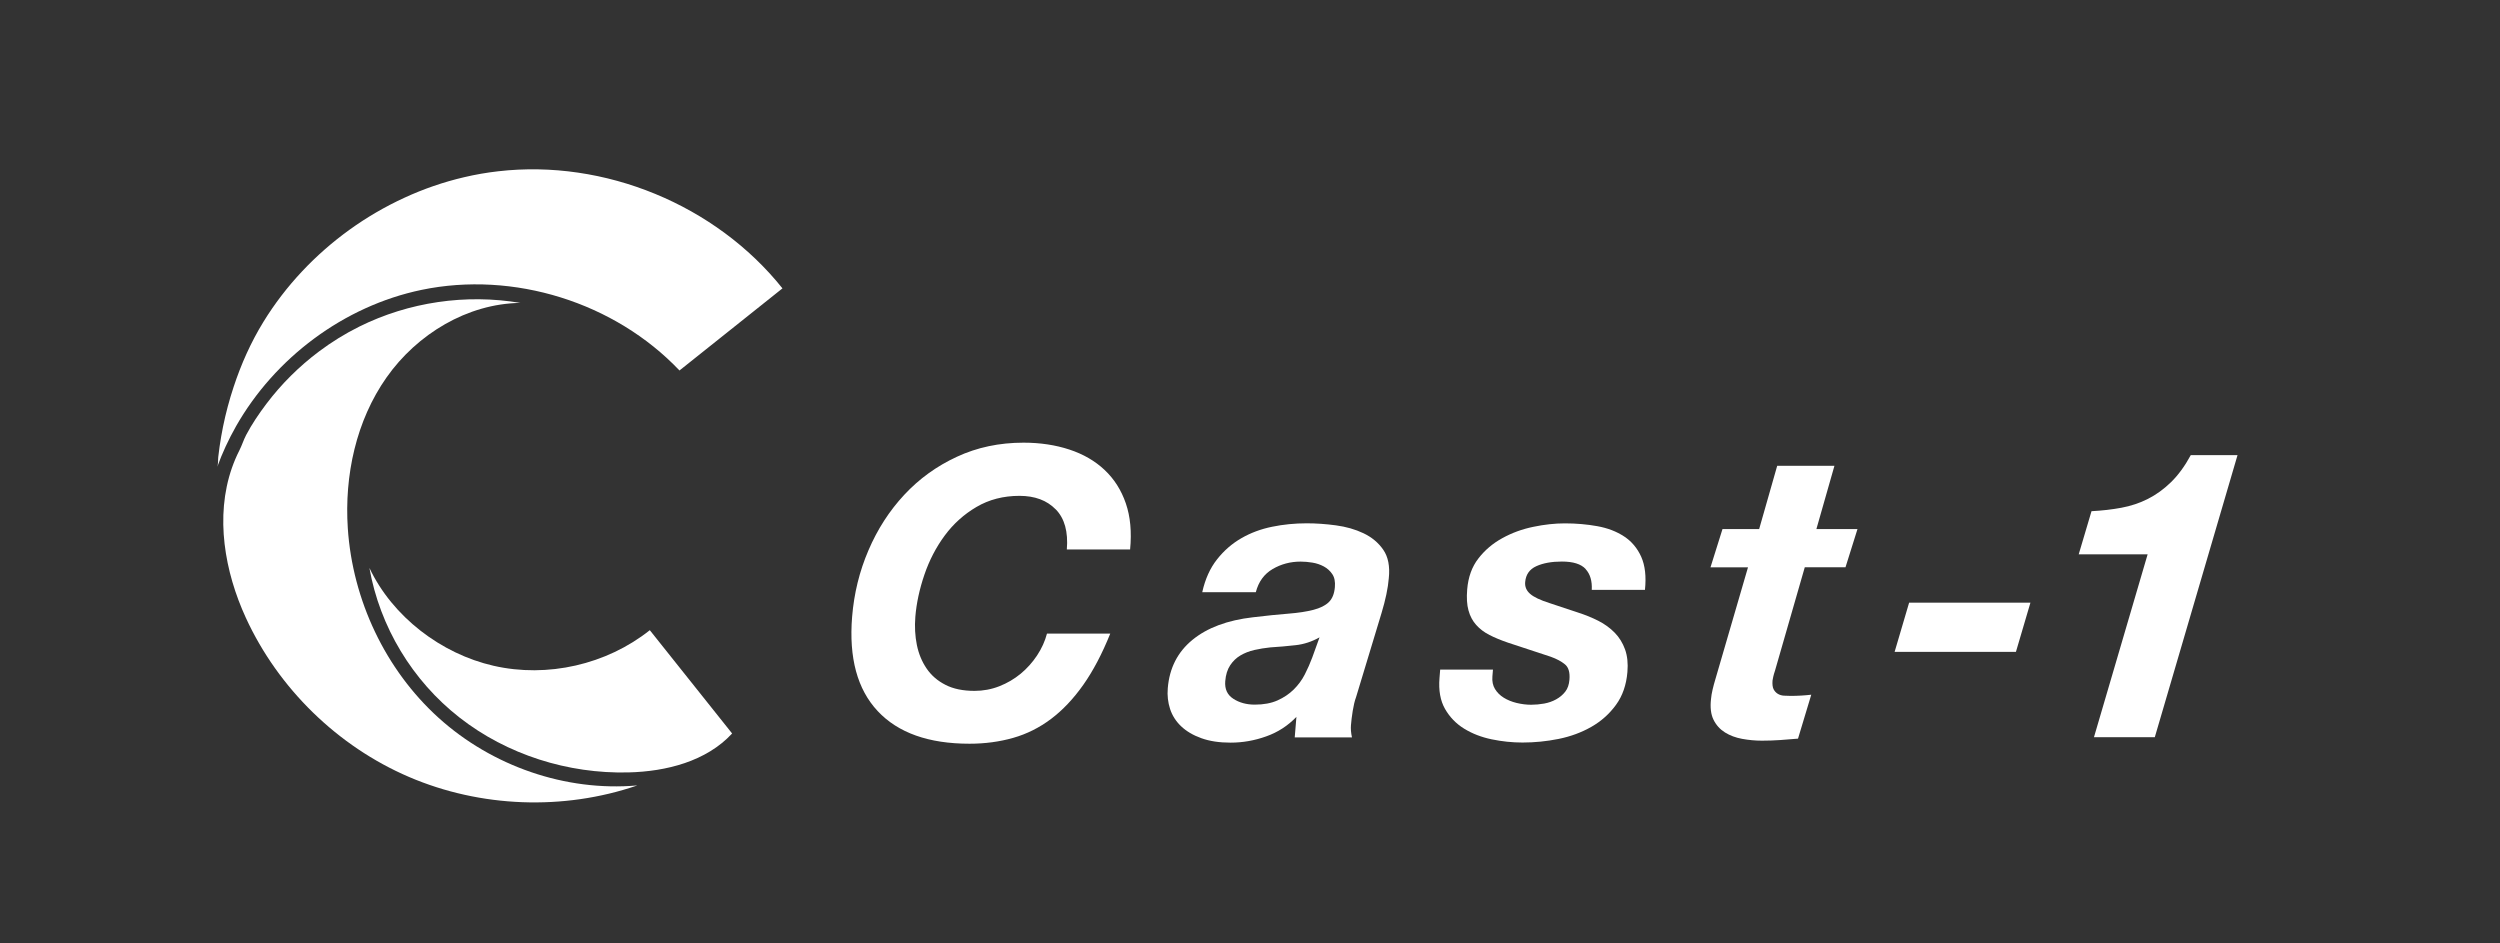
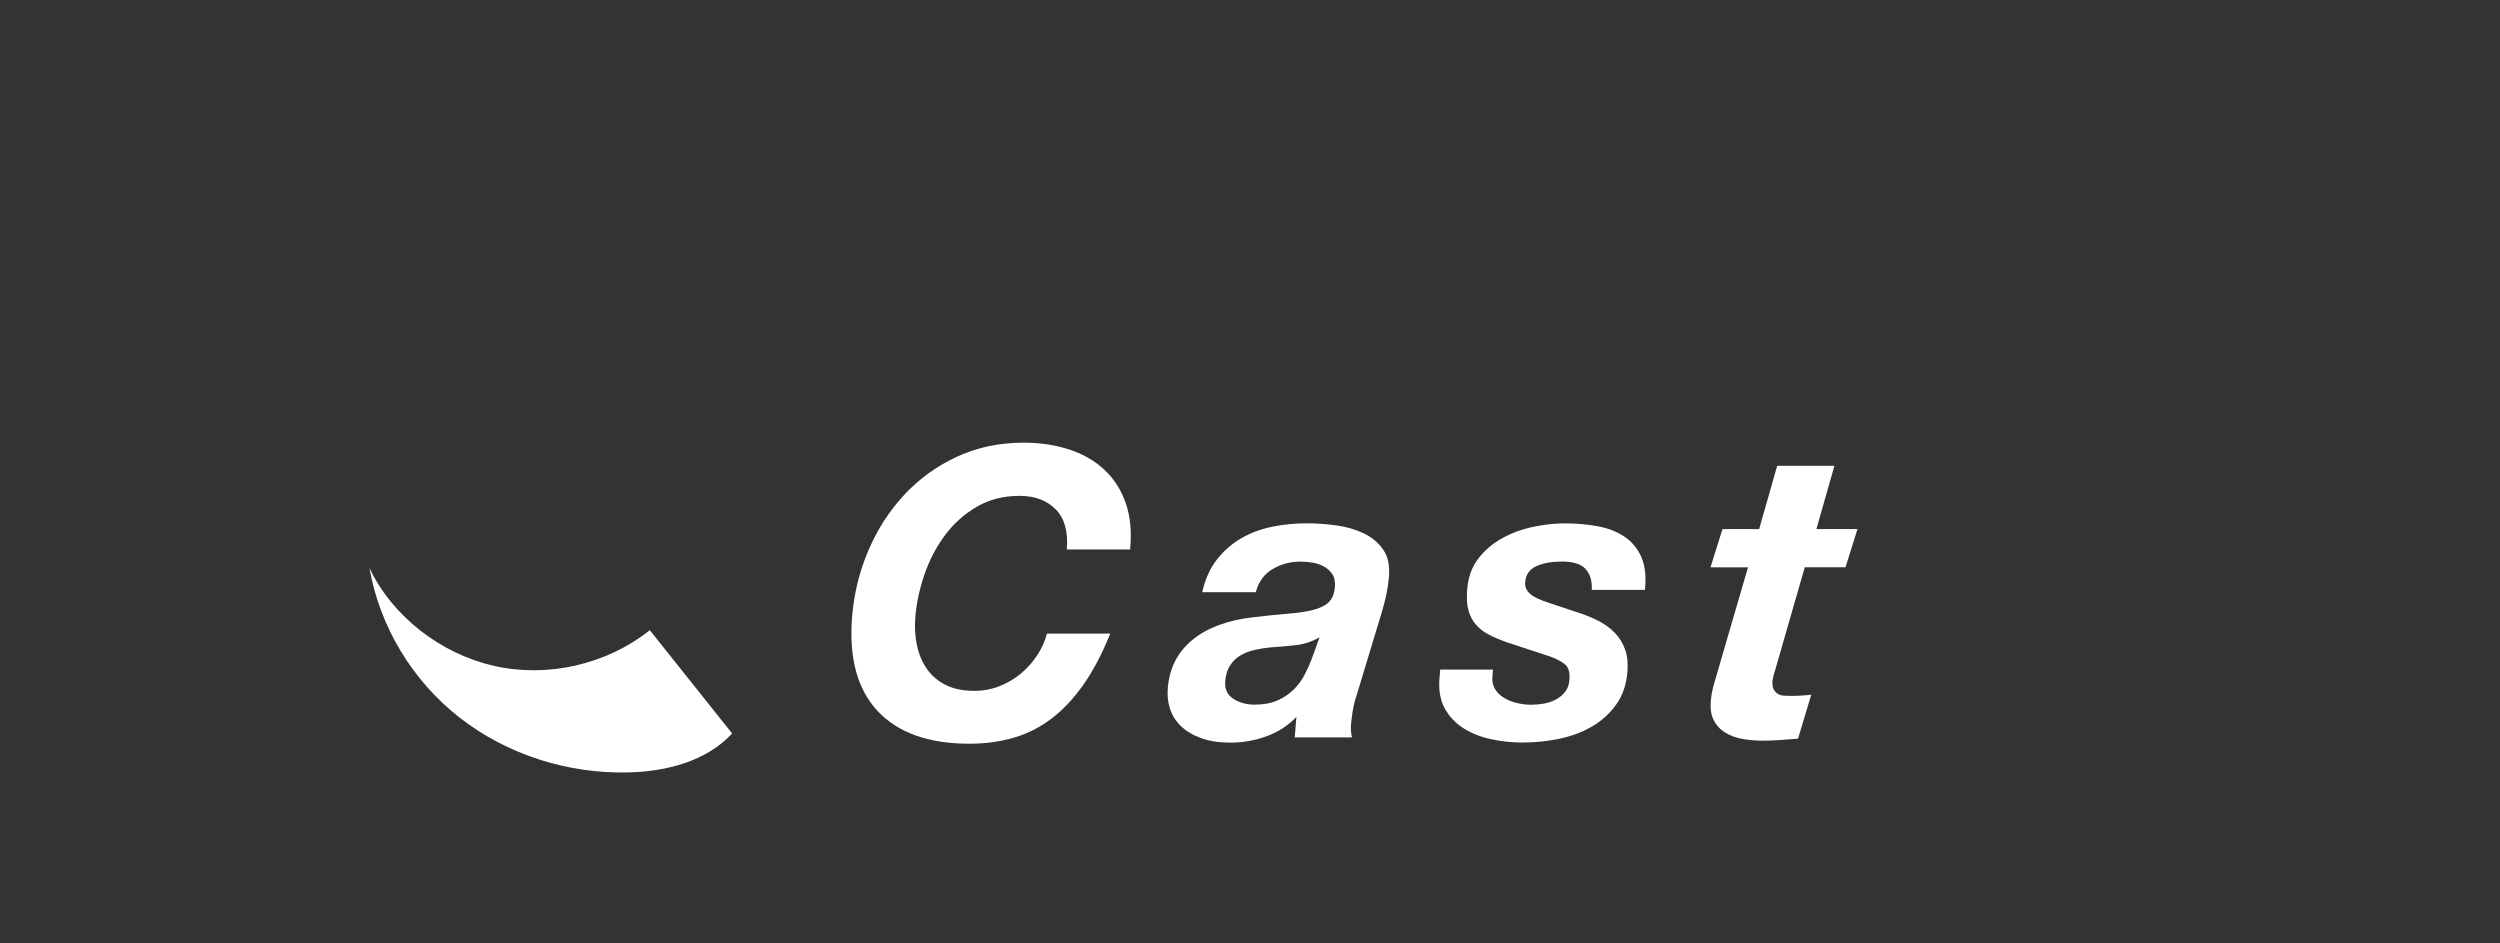
<svg xmlns="http://www.w3.org/2000/svg" id="_レイヤー_1" viewBox="0 0 443.28 167.28">
  <rect x="0" y="0" width="443.28" height="167.28" fill="#333333" stroke="none" />
  <defs>
    <style>.cls-1{fill:#fff;}</style>
  </defs>
-   <path class="cls-1" d="M112.94,139.29c-13.04,4.46-27.73,3.91-40.4-1.52-12.67-5.43-23.19-15.7-28.95-28.23-3.74-8.14-5.48-17.92-2.47-26.57.37-1.06.81-2.1,1.32-3.1.46-.9.74-1.85,1.2-2.73,1.02-1.94,2.27-3.78,3.59-5.53,2.65-3.51,5.8-6.64,9.32-9.28,2.25-1.69,4.66-3.18,7.18-4.43,8.75-4.34,18.89-5.83,28.53-4.19-9.39.13-18.3,5.52-23.71,13.2-5.41,7.68-7.5,17.39-6.88,26.76.84,12.71,6.66,25.08,16.11,33.62,9.45,8.54,22.47,13.09,35.17,11.98Z" />
  <path class="cls-1" d="M129.81,130.06c-4.57,4.94-11.67,6.74-18.4,6.9-10.7.26-21.5-3.14-29.93-9.73-8.36-6.53-14.13-16.08-15.98-26.53,4.11,8.67,12.73,15.23,22.01,17.35,9.55,2.19,20.05-.21,27.71-6.31,4.87,6.1,9.73,12.2,14.59,18.31Z" />
-   <path class="cls-1" d="M41.82,75.64c-1.29,2.28-2.4,4.66-3.29,7.12.18-.49.11-1.21.17-1.74.07-.6.15-1.2.23-1.8.17-1.2.38-2.39.62-3.58.48-2.37,1.11-4.72,1.87-7.02,1.33-4.05,3.07-7.94,5.3-11.57,1.96-3.19,4.26-6.18,6.82-8.91,2.57-2.74,5.4-5.22,8.44-7.41,3.04-2.19,6.3-4.09,9.71-5.66,3.4-1.57,6.96-2.8,10.61-3.65,1.99-.47,4.01-.82,6.04-1.05,18.84-2.18,38.56,5.94,50.4,20.76-6.09,4.85-12.17,9.7-18.26,14.56-11.49-12.09-29.41-17.69-45.74-14.29-13.76,2.87-26.01,12.05-32.93,24.25Z" />
  <path class="cls-1" d="M121.55,135.61h-.02" />
  <path class="cls-1" d="M187.19,90.32c-1.56-1.6-3.7-2.4-6.42-2.4-2.86,0-5.4.66-7.63,1.97-2.23,1.31-4.1,3-5.63,5.07-1.53,2.07-2.73,4.38-3.6,6.93s-1.41,5.04-1.61,7.47c-.14,1.76-.05,3.43.27,5,.32,1.57.9,2.96,1.73,4.18.83,1.22,1.94,2.18,3.34,2.89,1.39.72,3.12,1.07,5.16,1.07,1.52,0,2.99-.27,4.39-.82,1.4-.55,2.66-1.29,3.79-2.22,1.12-.93,2.09-2.01,2.91-3.25.82-1.24,1.4-2.53,1.75-3.86h11.22c-1.44,3.57-3.03,6.6-4.78,9.08-1.75,2.48-3.66,4.49-5.71,6.04-2.06,1.55-4.29,2.67-6.71,3.36-2.41.69-5,1.04-7.76,1.04-7.24,0-12.67-1.93-16.28-5.79-3.61-3.86-5.12-9.43-4.53-16.72.34-4.15,1.3-8.07,2.9-11.79,1.59-3.72,3.7-6.99,6.34-9.83,2.64-2.84,5.75-5.09,9.34-6.75,3.59-1.67,7.53-2.5,11.82-2.5,2.95,0,5.66.41,8.12,1.22,2.46.81,4.54,2.01,6.24,3.61s2.96,3.57,3.77,5.93c.81,2.36,1.06,5.09.76,8.18h-11.22c.26-3.15-.4-5.51-1.96-7.11Z" />
  <path class="cls-1" d="M215.8,99.18c1.22-1.55,2.66-2.8,4.31-3.75,1.65-.95,3.47-1.63,5.45-2.03,1.99-.41,4.03-.61,6.12-.61,1.67,0,3.4.12,5.19.36,1.79.24,3.42.7,4.89,1.4s2.64,1.67,3.51,2.93c.87,1.26,1.2,2.94.98,5.04-.14,1.76-.58,3.84-1.3,6.22l-4.5,14.86c-.25.67-.44,1.49-.6,2.47-.15.98-.26,1.82-.31,2.53-.05.62,0,1.34.18,2.15h-10.15l.3-3.64c-1.51,1.57-3.29,2.73-5.36,3.46-2.06.74-4.16,1.11-6.31,1.11-2,0-3.73-.26-5.19-.79-1.46-.52-2.65-1.23-3.58-2.11-.93-.88-1.58-1.91-1.96-3.07-.38-1.17-.52-2.39-.41-3.68.29-3.57,1.75-6.43,4.38-8.58,2.63-2.15,6.2-3.48,10.73-4,2.41-.29,4.5-.5,6.27-.64,1.77-.14,3.26-.37,4.45-.68s2.1-.76,2.72-1.36.98-1.49,1.08-2.68c.08-.95-.07-1.72-.46-2.29-.38-.57-.88-1.02-1.5-1.36-.62-.33-1.29-.56-2.02-.68-.73-.12-1.43-.18-2.09-.18-1.81,0-3.47.44-4.97,1.32-1.5.88-2.5,2.25-2.98,4.11h-9.5c.52-2.34,1.4-4.28,2.62-5.82ZM229.7,114.4c-1.49.17-2.98.3-4.46.39-.96.1-1.9.25-2.83.46-.92.21-1.74.54-2.47.97-.73.43-1.33,1.01-1.82,1.75-.49.74-.78,1.68-.87,2.82-.11,1.38.36,2.42,1.43,3.11,1.06.69,2.33,1.04,3.81,1.04,1.57,0,2.91-.25,4.03-.75,1.11-.5,2.07-1.14,2.87-1.93.8-.79,1.46-1.68,1.97-2.68.51-1,.95-2,1.32-3l1.29-3.57c-1.35.76-2.77,1.23-4.26,1.39Z" />
  <path class="cls-1" d="M281.15,100.89c-.81-.88-2.21-1.32-4.21-1.32-1.81,0-3.32.27-4.53.82-1.21.55-1.87,1.49-1.98,2.83-.07.81.22,1.5.87,2.07.64.57,1.8,1.12,3.47,1.65l4.94,1.64c1.35.43,2.58.93,3.7,1.5,1.12.57,2.09,1.28,2.9,2.11.81.83,1.42,1.82,1.83,2.96s.55,2.48.42,4c-.19,2.29-.86,4.23-2.02,5.82-1.16,1.6-2.61,2.9-4.36,3.9s-3.69,1.72-5.82,2.15c-2.13.43-4.27.64-6.41.64-1.81,0-3.63-.19-5.46-.57-1.83-.38-3.45-1.01-4.88-1.89-1.43-.88-2.56-2.05-3.39-3.5-.83-1.45-1.16-3.28-.98-5.47l.12-1.5h9.36l-.1,1.22c-.07.86.08,1.6.46,2.22.38.62.89,1.13,1.55,1.54.66.41,1.42.72,2.28.93s1.73.32,2.58.32c.76,0,1.53-.07,2.31-.21.77-.14,1.48-.39,2.13-.75.65-.36,1.18-.81,1.61-1.36.43-.55.67-1.25.74-2.11.11-1.29-.15-2.19-.78-2.72-.63-.52-1.47-.98-2.53-1.36l-7.59-2.5c-1.25-.43-2.35-.88-3.28-1.36-.94-.48-1.72-1.07-2.36-1.79s-1.09-1.57-1.36-2.57c-.28-1-.35-2.24-.23-3.71.18-2.19.84-4.03,1.99-5.5,1.14-1.48,2.56-2.68,4.26-3.61,1.69-.93,3.52-1.6,5.49-2,1.96-.41,3.82-.61,5.59-.61,2,0,3.92.17,5.75.5,1.83.33,3.41.94,4.75,1.82,1.34.88,2.34,2.08,3.03,3.61.68,1.53.91,3.48.66,5.86h-9.43c.08-1.57-.28-2.8-1.09-3.68Z" />
  <path class="cls-1" d="M329.36,93.79l-2.13,6.79h-7.22l-5.29,18.37c-.13.38-.23.73-.3,1.04-.07.31-.12.54-.13.68-.05.67.01,1.18.19,1.54.19.36.44.63.76.82.32.19.68.3,1.08.32.4.02.79.04,1.18.04,1.24,0,2.46-.07,3.66-.21l-2.35,7.79c-1.06.09-2.11.18-3.17.25-1.05.07-2.13.11-3.22.11-1.19,0-2.36-.11-3.51-.32-1.15-.21-2.17-.59-3.05-1.14-.88-.55-1.56-1.3-2.03-2.25-.47-.95-.62-2.19-.44-3.72.04-.48.13-1.01.27-1.61.14-.6.31-1.23.51-1.89l5.77-19.8h-6.65l2.13-6.79h6.5l3.2-11.22h10.15l-3.2,11.22h7.29Z" />
-   <path class="cls-1" d="M360.02,106.86l-2.57,8.72h-21.51l2.57-8.72h21.51Z" />
-   <path class="cls-1" d="M371.28,130.73l9.52-32.44h-12.22l2.27-7.65c1.87-.1,3.63-.3,5.3-.61,1.67-.31,3.24-.83,4.7-1.57,1.46-.74,2.83-1.73,4.1-2.97,1.27-1.24,2.44-2.83,3.5-4.79h8.29l-14.67,50.02h-10.79Z" />
</svg>